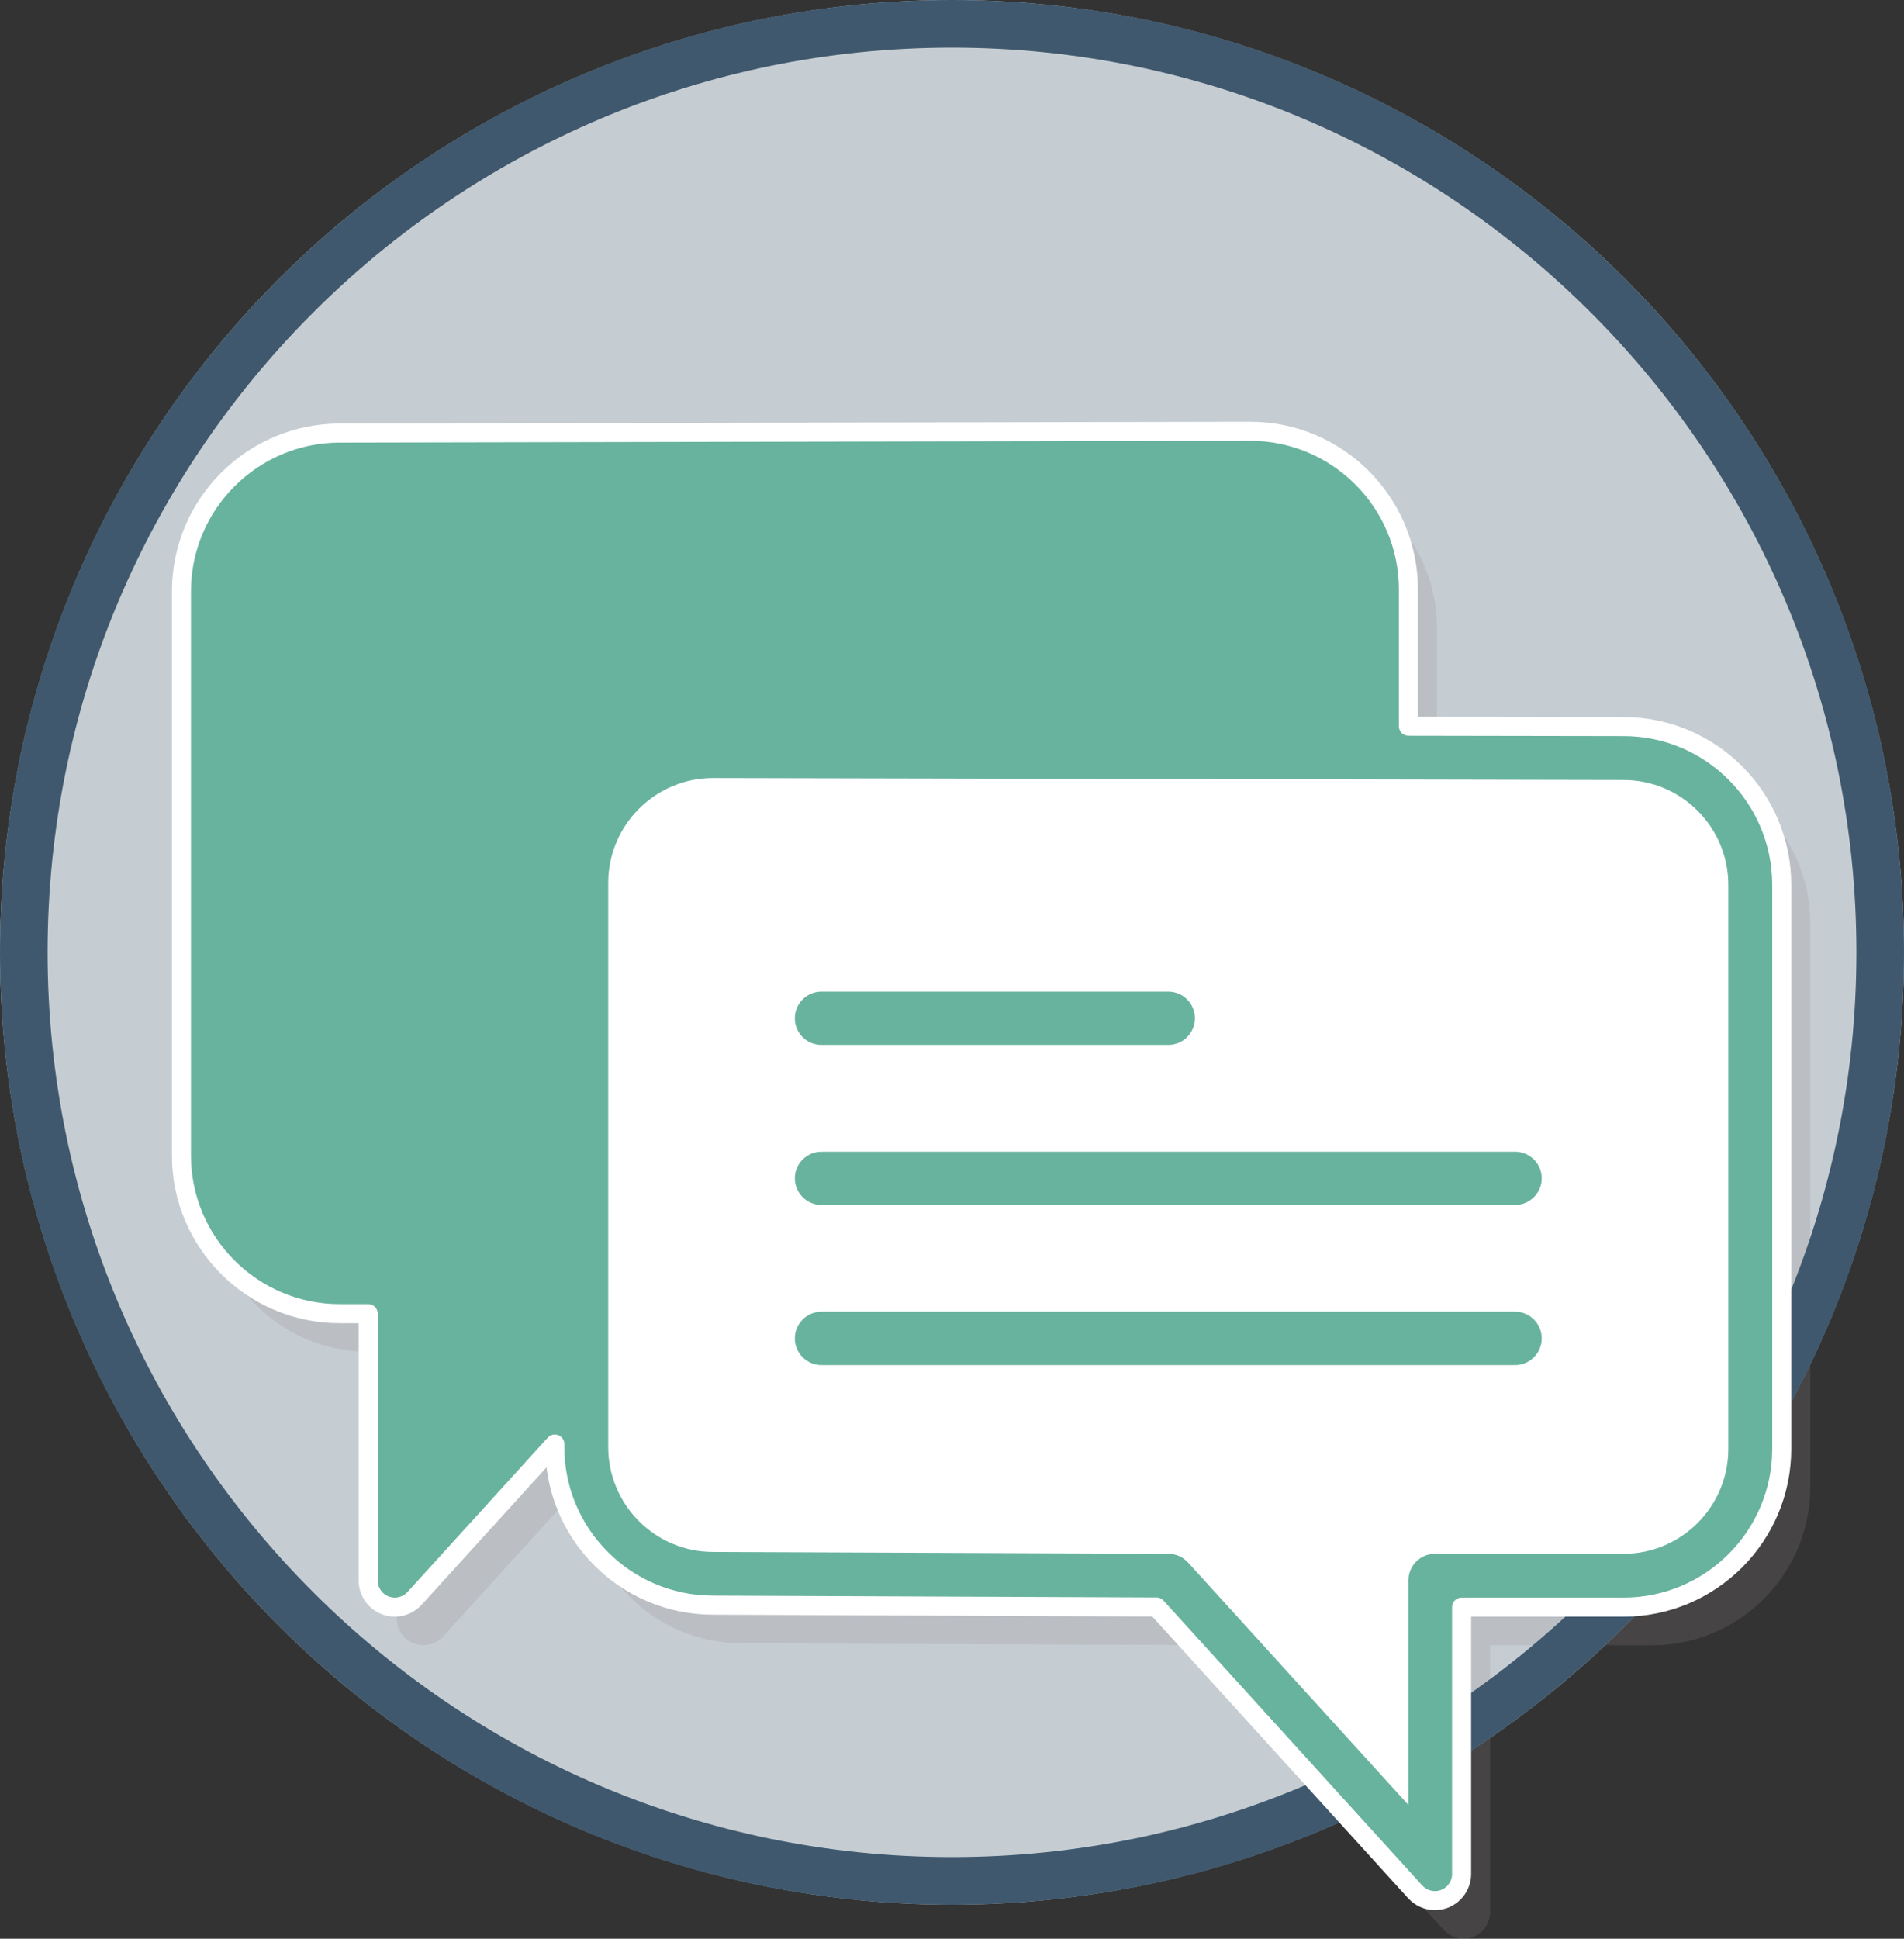
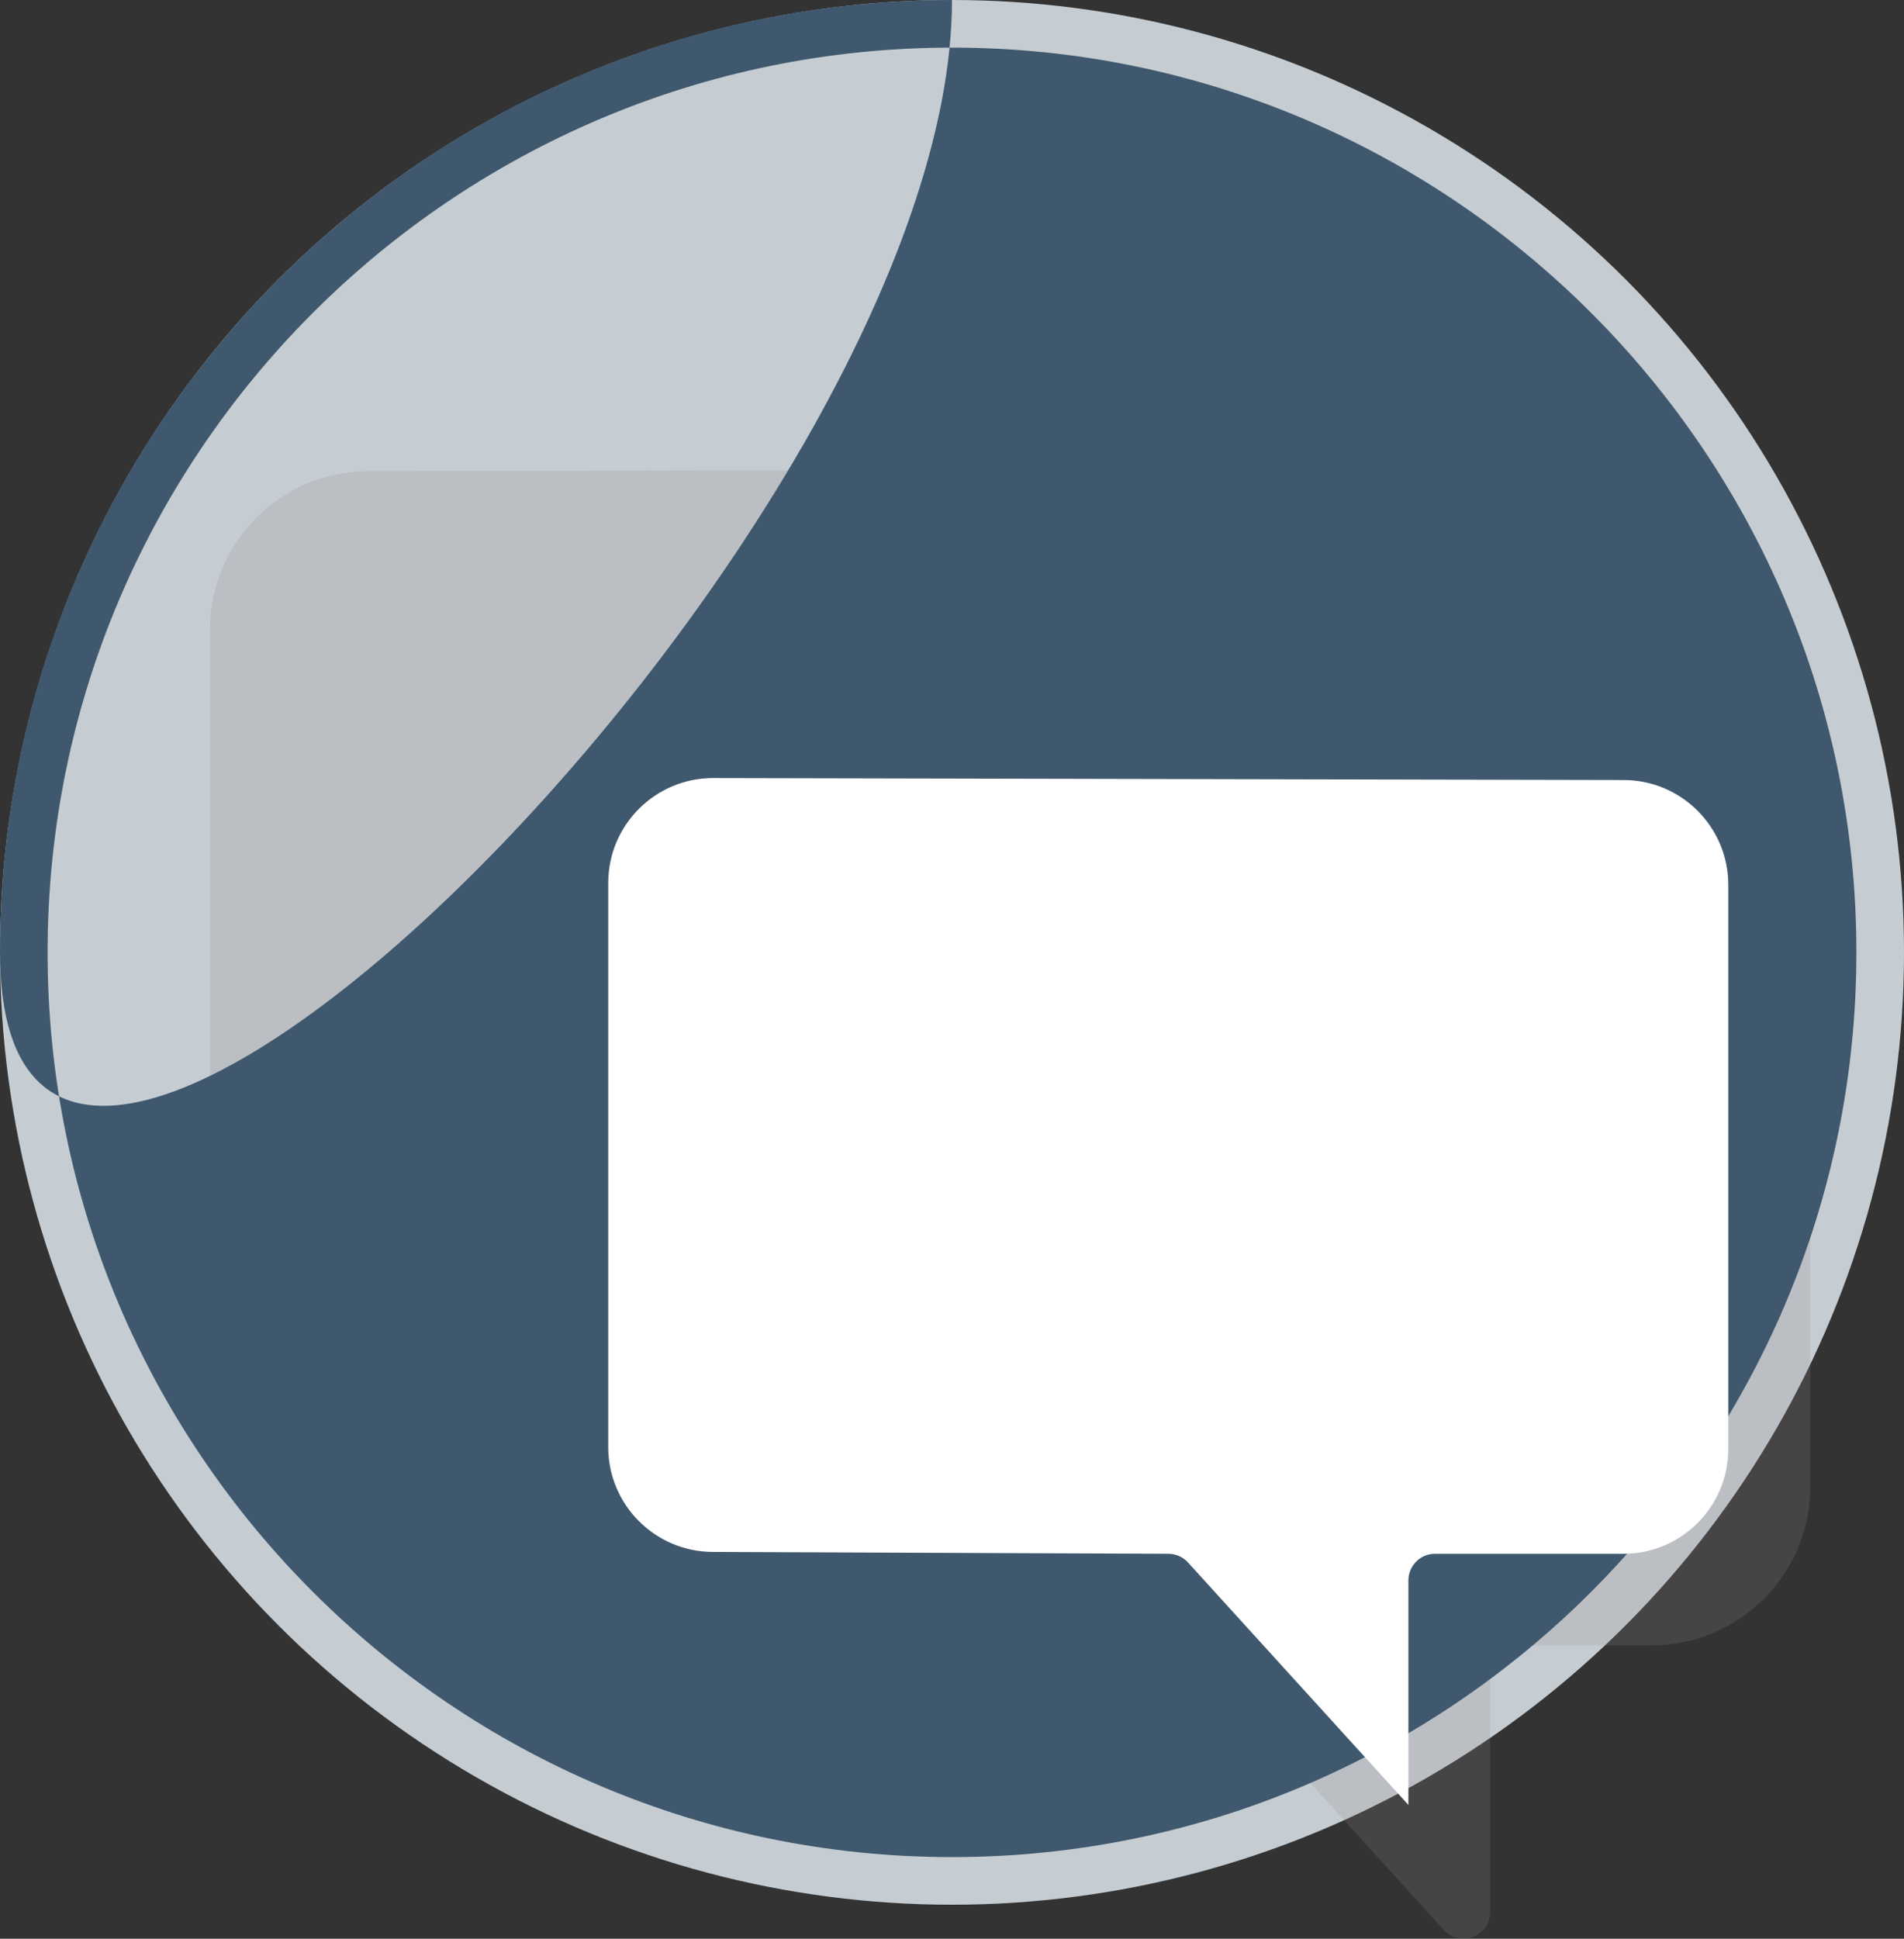
<svg xmlns="http://www.w3.org/2000/svg" version="1.1" id="icons" x="0px" y="0px" width="200px" height="203.576px" viewBox="0 0 200 203.576" enable-background="new 0 0 200 203.576" xml:space="preserve">
  <rect x="0" y="0" width="200" height="203.576" fill="#333333" stroke="none" />
  <g>
    <circle fill="#C5CDD3" cx="100" cy="100" r="100" />
    <path opacity="0.2" fill="#938B8B" d="M38.667,49.474c-9.151,0.012-16.607,7.455-16.607,16.622v59.231   c0,9.154,7.456,16.61,16.607,16.61h3.01v28.016c0,1.162,0.711,2.201,1.792,2.613c0.33,0.122,0.67,0.19,0.998,0.19   c0.778,0,1.533-0.328,2.079-0.918l14.733-16.21v0.316c0,9.162,7.456,16.604,16.621,16.604l46.58,0.193l27.183,29.919   c0.546,0.586,1.3,0.914,2.081,0.914c0.323,0,0.668-0.067,1.001-0.19c1.072-0.425,1.784-1.464,1.784-2.613v-28.016h17.021   c9.151,0,16.607-7.456,16.607-16.623V96.915c0-9.164-7.456-16.621-16.607-16.621l-22.608-0.039V65.887   c0-9.148-7.46-16.603-16.622-16.603L38.667,49.474L38.667,49.474z M27.669,125.314" />
    <g>
-       <path fill="#3F586D" d="M100,5c52.383,0,95,42.617,95,95s-42.617,95-95,95S5,152.383,5,100S47.617,5,100,5 M100,0    C44.771,0,0,44.771,0,100s44.771,100,100,100s100-44.771,100-100S155.229,0,100,0L100,0z" />
+       <path fill="#3F586D" d="M100,5c52.383,0,95,42.617,95,95s-42.617,95-95,95S5,152.383,5,100S47.617,5,100,5 M100,0    C44.771,0,0,44.771,0,100s100-44.771,100-100S155.229,0,100,0L100,0z" />
    </g>
    <g>
-       <path fill="#68B39E" stroke="#FFFFFF" stroke-width="2" stroke-linecap="round" stroke-linejoin="round" stroke-miterlimit="10" d="    M35.667,45.474c-9.151,0.012-16.607,7.455-16.607,16.622v59.231c0,9.154,7.456,16.61,16.607,16.61h3.01v28.016    c0,1.162,0.711,2.201,1.792,2.613c0.33,0.122,0.67,0.19,0.998,0.19c0.778,0,1.533-0.328,2.079-0.918l14.733-16.21v0.316    c0,9.162,7.456,16.604,16.621,16.604l46.58,0.193l27.183,29.919c0.546,0.586,1.3,0.914,2.081,0.914    c0.323,0,0.668-0.067,1.001-0.19c1.072-0.425,1.784-1.464,1.784-2.613v-28.016h17.021c9.151,0,16.607-7.456,16.607-16.623V92.915    c0-9.164-7.456-16.621-16.607-16.621l-22.608-0.039V61.887c0-9.148-7.46-16.603-16.622-16.603L35.667,45.474L35.667,45.474z     M24.669,121.314" />
      <path fill="#FFFFFF" d="M63.889,92.709c0-6.074,4.938-11.012,11.012-11.012l70.232,0.152l25.404,0.054    c6.071,0,11.009,4.935,11.009,11.012v59.219c0,6.074-4.938,11.016-10.996,11.016h-19.806c-1.564,0-2.803,1.259-2.803,2.804v23.57    l-23.152-25.461c-0.52-0.572-1.271-0.913-2.06-0.913L74.9,162.957c-6.074,0-11.012-4.939-11.012-11.012V92.709z" />
      <g>
-         <path fill="#68B39E" d="M122.71,109.714c1.544,0,2.805-1.245,2.805-2.791c0-1.548-1.261-2.803-2.805-2.803H86.299     c-1.563,0-2.808,1.255-2.808,2.803c0,1.546,1.244,2.791,2.808,2.791H122.71L122.71,109.714z M122.71,109.714" />
-         <path fill="#68B39E" d="M86.295,120.932c-1.545,0-2.804,1.246-2.804,2.791c0,1.544,1.259,2.803,2.804,2.803h72.846     c1.544,0,2.805-1.259,2.805-2.803c0-1.545-1.261-2.791-2.805-2.791H86.295L86.295,120.932z M86.295,120.932" />
-         <path fill="#68B39E" d="M86.295,137.729c-1.545,0-2.804,1.259-2.804,2.805c0,1.548,1.259,2.807,2.804,2.807h72.846     c1.544,0,2.805-1.259,2.805-2.807c0-1.546-1.261-2.805-2.805-2.805H86.295L86.295,137.729z M86.295,137.729" />
-       </g>
+         </g>
    </g>
  </g>
</svg>